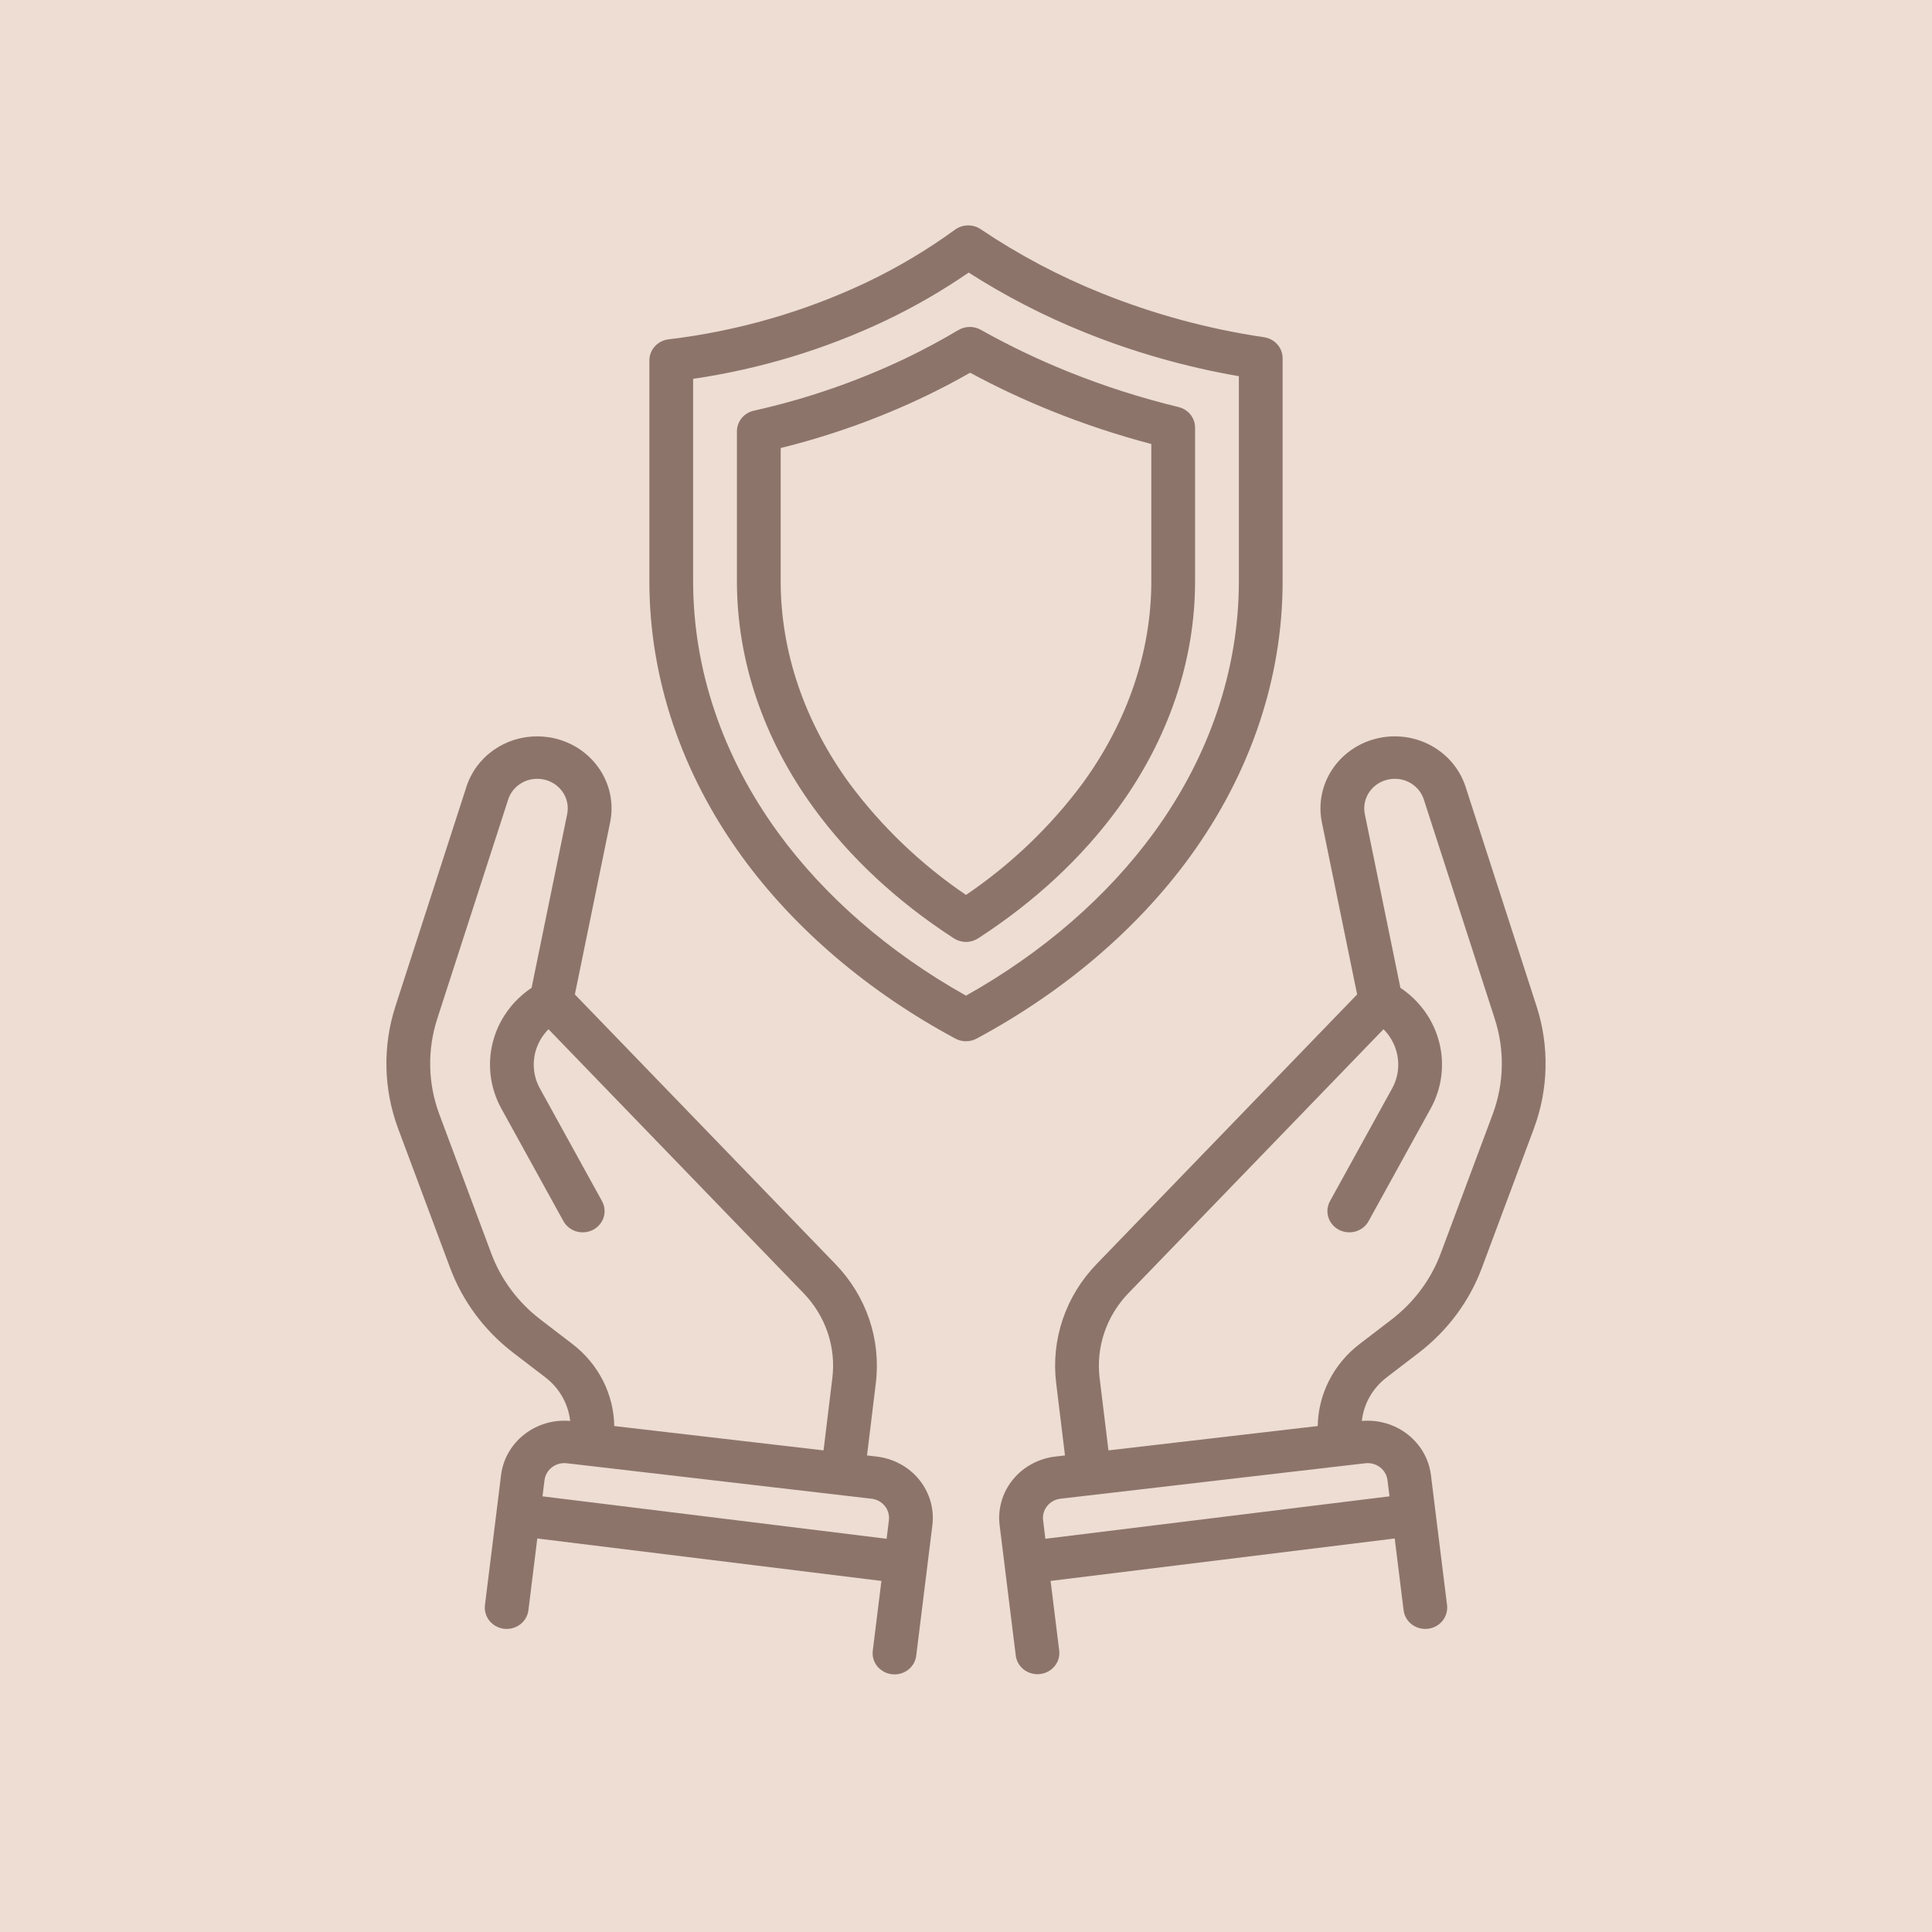
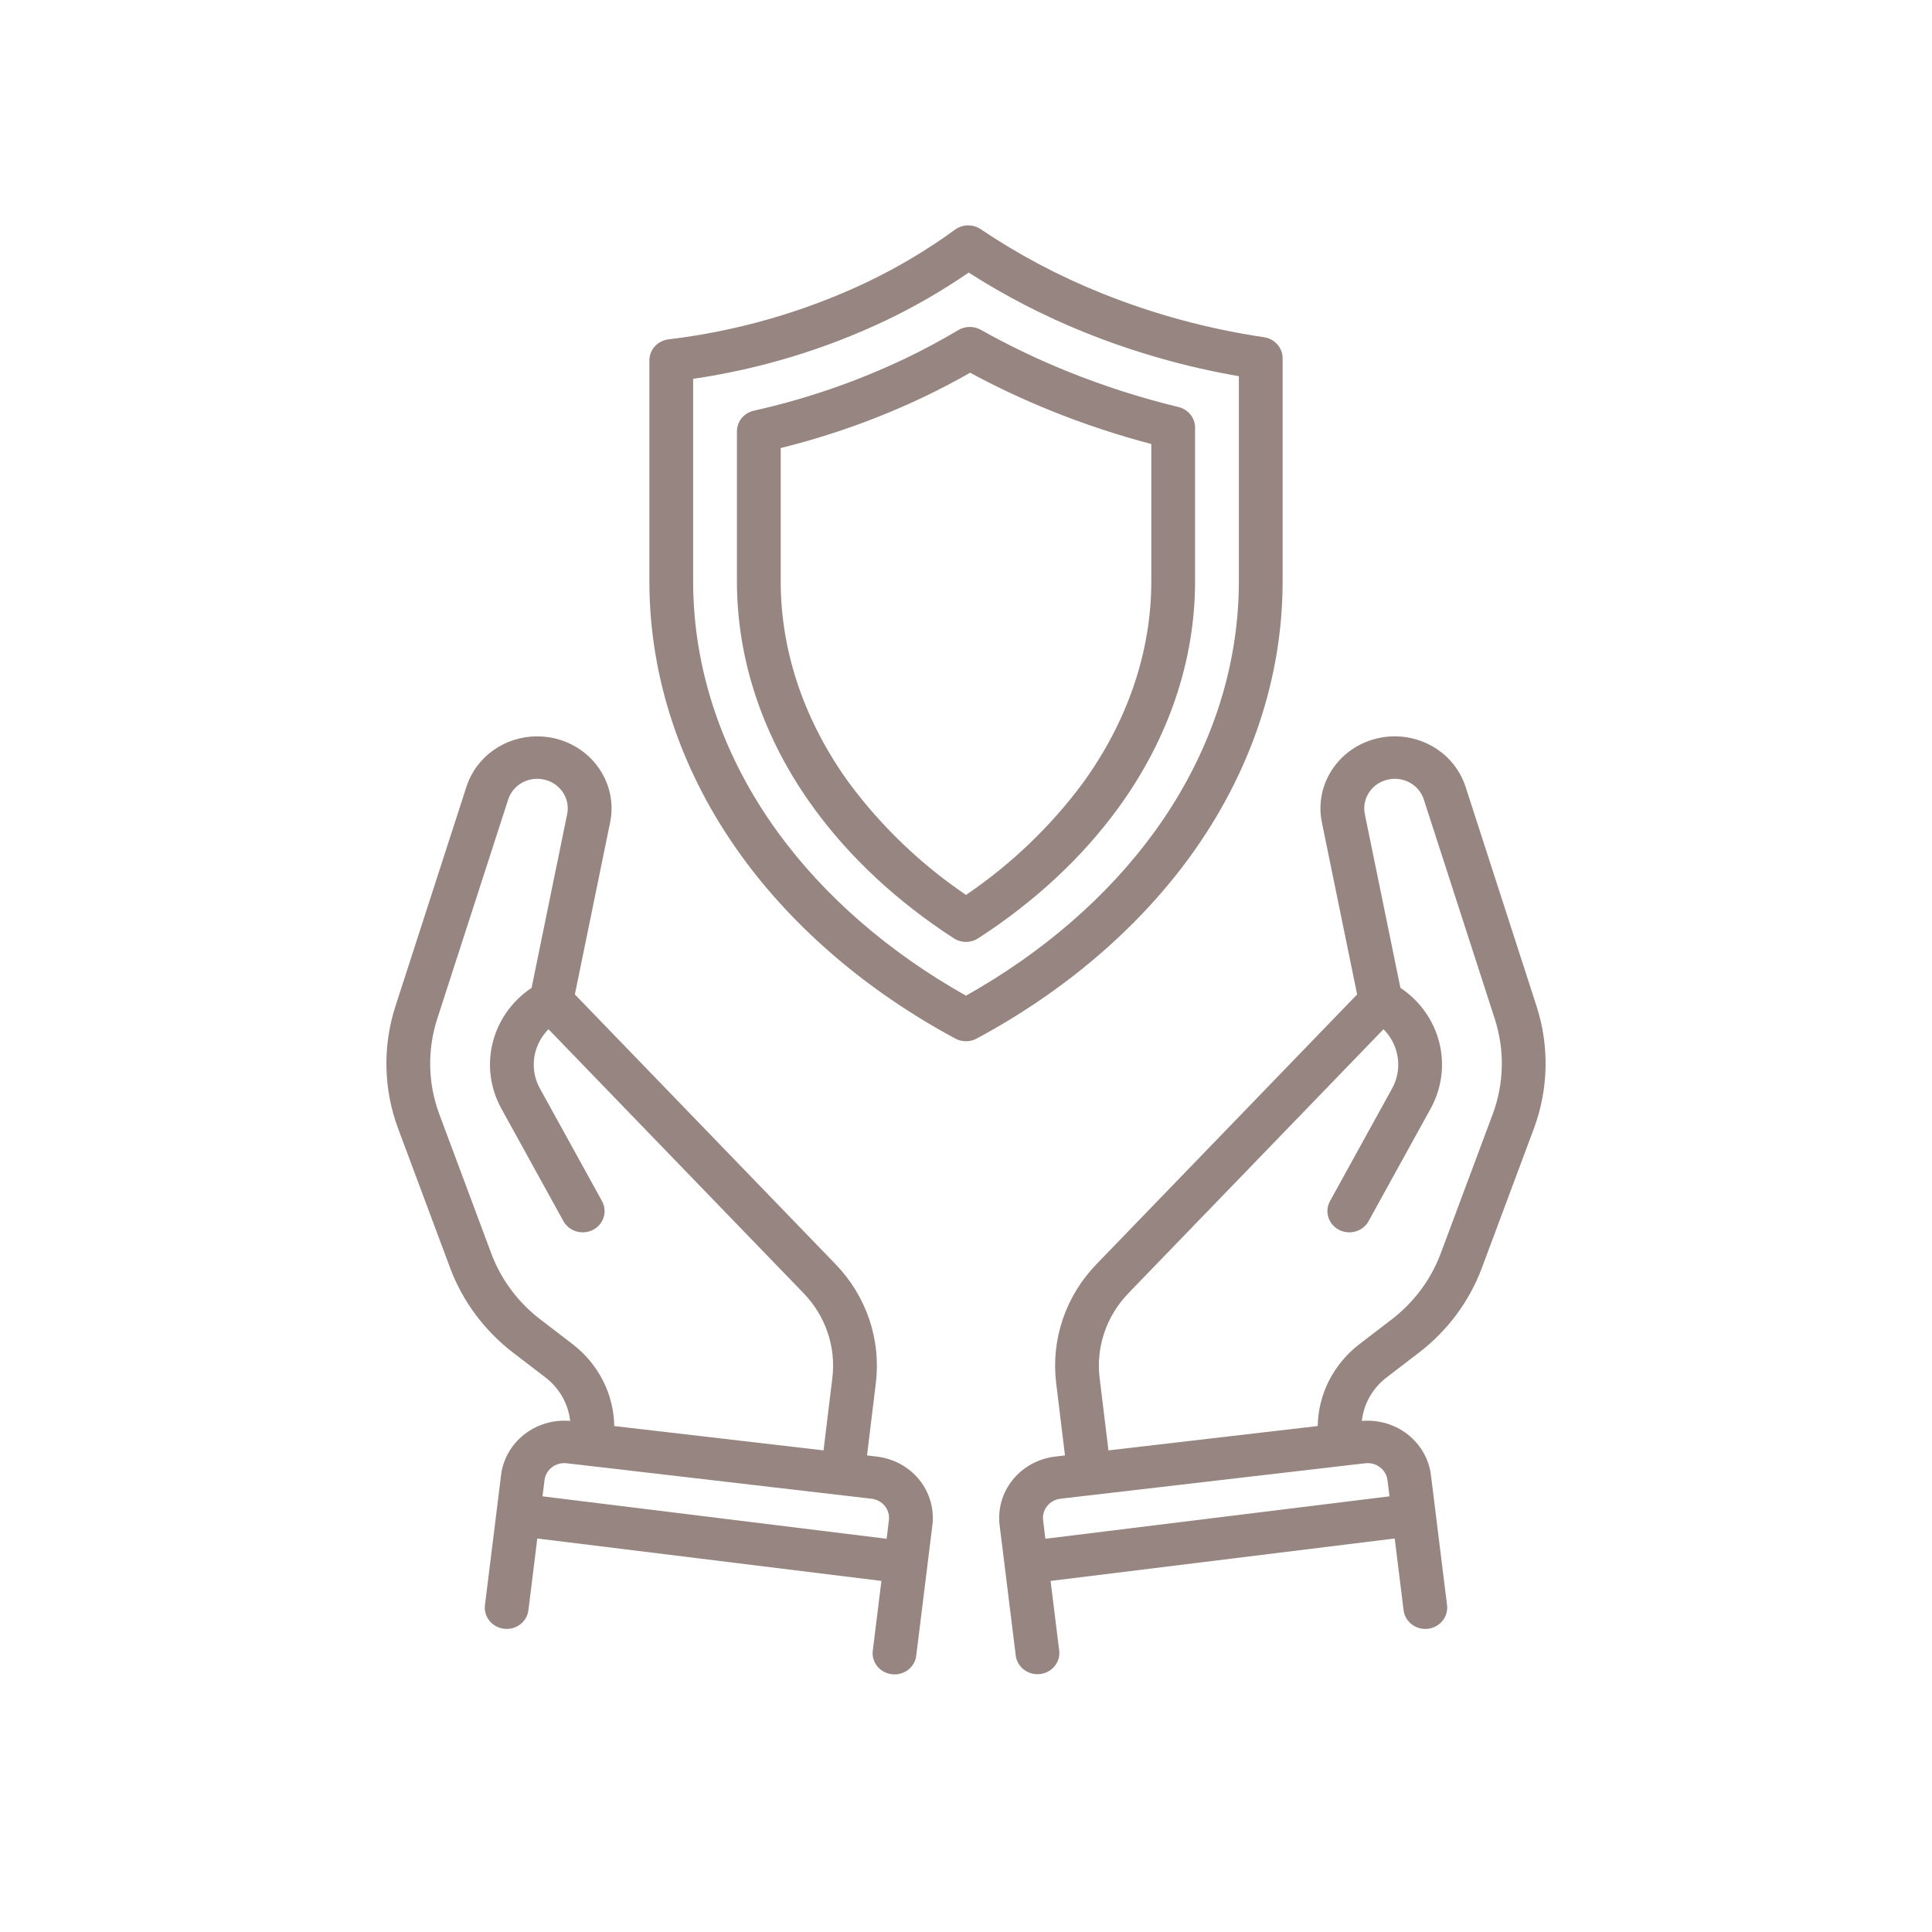
<svg xmlns="http://www.w3.org/2000/svg" width="60" height="60" viewBox="0 0 60 60" fill="none">
-   <rect width="60" height="60" fill="#EDDDD3" />
  <path d="M27.226 45.235L26.926 45.2L27.2 42.952C27.281 42.285 27.211 41.608 26.995 40.97C26.778 40.332 26.42 39.747 25.946 39.258L17.853 30.883L18.948 25.54C19.008 25.246 19.007 24.943 18.944 24.649C18.881 24.355 18.757 24.077 18.581 23.831C18.405 23.584 18.179 23.375 17.918 23.214C17.656 23.054 17.364 22.947 17.059 22.898C16.935 22.879 16.81 22.869 16.684 22.869C16.193 22.867 15.714 23.019 15.319 23.301C14.923 23.583 14.631 23.98 14.485 24.435L12.279 31.255C11.88 32.495 11.909 33.827 12.364 35.049L13.979 39.376C14.366 40.413 15.045 41.325 15.937 42.01L16.944 42.781C17.157 42.946 17.334 43.149 17.465 43.381C17.596 43.612 17.678 43.867 17.707 44.129C17.194 44.083 16.683 44.233 16.283 44.547C15.882 44.86 15.623 45.312 15.561 45.808L15.419 46.958L15.419 46.959V46.959L15.06 49.853C15.04 50.026 15.091 50.2 15.202 50.337C15.314 50.474 15.476 50.562 15.655 50.583C15.833 50.604 16.013 50.555 16.154 50.448C16.296 50.341 16.388 50.183 16.41 50.01L16.686 47.779L27.373 49.097L27.106 51.255C27.094 51.341 27.1 51.429 27.123 51.513C27.147 51.597 27.187 51.676 27.242 51.745C27.298 51.814 27.366 51.871 27.445 51.914C27.523 51.957 27.609 51.985 27.698 51.995C27.788 52.006 27.878 51.999 27.965 51.975C28.051 51.951 28.132 51.911 28.203 51.857C28.273 51.803 28.331 51.735 28.375 51.659C28.418 51.582 28.446 51.498 28.455 51.412L28.802 48.611L28.802 48.609L28.802 48.606L28.956 47.366C28.987 47.116 28.966 46.863 28.896 46.62C28.826 46.378 28.707 46.151 28.547 45.953C28.386 45.755 28.187 45.59 27.96 45.467C27.734 45.344 27.484 45.265 27.227 45.235H27.226ZM16.781 40.976C16.086 40.444 15.558 39.734 15.257 38.927L13.642 34.6C13.289 33.65 13.266 32.614 13.576 31.649L15.782 24.83C15.842 24.643 15.962 24.48 16.124 24.364C16.286 24.248 16.483 24.186 16.684 24.187C16.736 24.187 16.788 24.191 16.84 24.199C16.965 24.219 17.085 24.263 17.192 24.329C17.299 24.395 17.392 24.481 17.464 24.582C17.537 24.683 17.587 24.797 17.613 24.918C17.639 25.038 17.639 25.163 17.614 25.283L16.509 30.678C15.904 31.082 15.474 31.688 15.301 32.38C15.128 33.072 15.224 33.802 15.571 34.43L17.497 37.923C17.582 38.077 17.726 38.192 17.899 38.243C17.984 38.268 18.074 38.277 18.163 38.268C18.252 38.26 18.338 38.234 18.417 38.194C18.495 38.153 18.565 38.097 18.622 38.031C18.678 37.964 18.721 37.886 18.747 37.804C18.773 37.721 18.781 37.634 18.773 37.548C18.764 37.462 18.738 37.378 18.696 37.302L16.77 33.808C16.642 33.58 16.576 33.324 16.576 33.065C16.576 32.654 16.74 32.259 17.034 31.964L24.954 40.159C25.292 40.509 25.548 40.926 25.703 41.382C25.858 41.838 25.908 42.321 25.849 42.798L25.576 45.043L19.076 44.287C19.069 43.797 18.949 43.316 18.726 42.877C18.503 42.438 18.182 42.052 17.787 41.747L16.781 40.976ZM27.606 47.209L27.535 47.788L16.848 46.47L16.911 45.965C16.931 45.807 17.015 45.664 17.144 45.566C17.273 45.468 17.437 45.424 17.599 45.443L18.292 45.523H18.292L27.064 46.544C27.227 46.562 27.376 46.643 27.477 46.768C27.579 46.892 27.625 47.051 27.606 47.209V47.209ZM36.954 26.608C38.837 24.018 39.833 21.061 39.833 18.055V11.125C39.833 10.967 39.775 10.815 39.669 10.696C39.563 10.576 39.417 10.497 39.257 10.473C37.525 10.217 35.831 9.758 34.213 9.107C32.891 8.577 31.632 7.91 30.458 7.119C30.34 7.039 30.2 6.998 30.056 7C29.913 7.003 29.774 7.049 29.66 7.132C28.799 7.759 27.879 8.307 26.913 8.768C24.978 9.685 22.898 10.284 20.76 10.539C20.596 10.559 20.446 10.637 20.336 10.757C20.227 10.878 20.167 11.033 20.167 11.193V18.055C20.167 21.061 21.163 24.018 23.046 26.608C24.678 28.852 26.969 30.804 29.671 32.255C29.771 32.309 29.885 32.337 30 32.337C30.115 32.337 30.229 32.309 30.329 32.255C33.031 30.804 35.322 28.852 36.954 26.608V26.608ZM30 30.921C27.62 29.587 25.605 27.839 24.157 25.848C22.436 23.482 21.526 20.787 21.526 18.055V11.765C23.607 11.46 25.626 10.848 27.515 9.95C28.41 9.522 29.269 9.025 30.083 8.465C31.222 9.195 32.43 9.817 33.691 10.324C35.23 10.944 36.833 11.399 38.474 11.683V18.055C38.474 20.787 37.564 23.482 35.843 25.848C34.395 27.839 32.38 29.587 30 30.921ZM37.114 13.28C37.114 13.133 37.063 12.99 36.97 12.874C36.877 12.759 36.746 12.676 36.599 12.641C35.429 12.357 34.282 11.99 33.168 11.541C32.237 11.166 31.332 10.732 30.459 10.242C30.353 10.182 30.232 10.152 30.109 10.153C29.987 10.155 29.867 10.188 29.762 10.251C29.228 10.568 28.68 10.863 28.118 11.132C26.619 11.846 25.04 12.391 23.412 12.754C23.262 12.787 23.129 12.869 23.033 12.986C22.938 13.102 22.886 13.247 22.886 13.396V18.055C22.886 20.514 23.709 22.946 25.268 25.088C26.39 26.63 27.855 27.994 29.622 29.141C29.734 29.213 29.865 29.252 30 29.252C30.135 29.252 30.266 29.213 30.378 29.141C32.145 27.994 33.61 26.63 34.732 25.088C36.291 22.946 37.114 20.514 37.114 18.055V13.28ZM35.755 18.055C35.755 20.241 35.017 22.41 33.621 24.329C32.623 25.672 31.399 26.843 30 27.793C28.601 26.843 27.377 25.672 26.379 24.328C24.983 22.41 24.245 20.24 24.245 18.055V13.914C25.79 13.532 27.29 12.996 28.72 12.313C29.198 12.084 29.668 11.838 30.128 11.575C30.943 12.016 31.784 12.411 32.646 12.758C33.658 13.166 34.697 13.511 35.755 13.789V18.055ZM47.721 31.255L45.515 24.435C45.338 23.889 44.953 23.429 44.437 23.151C43.921 22.872 43.315 22.796 42.744 22.938C42.172 23.079 41.678 23.428 41.363 23.912C41.048 24.396 40.937 24.979 41.052 25.54L42.147 30.883L34.054 39.258C33.58 39.747 33.222 40.332 33.005 40.97C32.789 41.609 32.719 42.285 32.8 42.953L33.074 45.2L32.773 45.235C32.516 45.265 32.266 45.344 32.04 45.467C31.813 45.59 31.614 45.755 31.454 45.953C31.293 46.151 31.174 46.378 31.104 46.62C31.034 46.863 31.013 47.116 31.044 47.366L31.198 48.606L31.198 48.609L31.198 48.611L31.545 51.412C31.555 51.498 31.583 51.581 31.627 51.657C31.67 51.733 31.729 51.799 31.799 51.853C31.869 51.906 31.95 51.946 32.036 51.969C32.122 51.993 32.212 52 32.301 51.989C32.39 51.979 32.475 51.952 32.553 51.909C32.631 51.867 32.7 51.81 32.755 51.741C32.81 51.673 32.851 51.595 32.875 51.511C32.899 51.428 32.905 51.341 32.894 51.255L32.627 49.097L43.314 47.779L43.59 50.01C43.612 50.183 43.704 50.341 43.846 50.448C43.987 50.555 44.167 50.604 44.345 50.583C44.524 50.562 44.686 50.474 44.798 50.337C44.909 50.2 44.96 50.026 44.94 49.853L44.581 46.959V46.959L44.581 46.958L44.439 45.808C44.377 45.312 44.117 44.86 43.717 44.547C43.316 44.233 42.806 44.084 42.293 44.129C42.322 43.867 42.404 43.612 42.535 43.381C42.666 43.15 42.843 42.946 43.056 42.782L44.063 42.01C44.956 41.325 45.634 40.413 46.021 39.375L47.636 35.049C48.09 33.827 48.12 32.495 47.721 31.255V31.255ZM42.401 45.443C42.563 45.424 42.727 45.468 42.856 45.566C42.985 45.664 43.069 45.807 43.089 45.965L43.152 46.47L32.465 47.788L32.394 47.209C32.375 47.051 32.421 46.893 32.523 46.768C32.624 46.643 32.773 46.562 32.935 46.544L41.708 45.523H41.708L42.401 45.443ZM46.358 34.601L44.743 38.926C44.442 39.734 43.914 40.443 43.22 40.976L42.213 41.748C41.818 42.052 41.497 42.438 41.274 42.877C41.051 43.316 40.931 43.797 40.923 44.287L34.424 45.043L34.15 42.798C34.092 42.322 34.142 41.838 34.297 41.382C34.452 40.926 34.708 40.509 35.046 40.159L42.966 31.964C43.26 32.259 43.424 32.654 43.424 33.065C43.424 33.324 43.358 33.58 43.23 33.809L41.304 37.302C41.262 37.378 41.236 37.462 41.227 37.548C41.219 37.634 41.227 37.721 41.253 37.804C41.279 37.886 41.322 37.964 41.378 38.03C41.435 38.097 41.505 38.153 41.583 38.194C41.662 38.234 41.748 38.26 41.837 38.268C41.926 38.277 42.016 38.268 42.101 38.243C42.187 38.218 42.266 38.177 42.335 38.122C42.404 38.067 42.461 37.999 42.503 37.923L44.429 34.43C44.776 33.803 44.872 33.073 44.699 32.38C44.526 31.688 44.096 31.082 43.491 30.678L42.386 25.284C42.361 25.163 42.361 25.039 42.387 24.919C42.413 24.798 42.463 24.684 42.535 24.583C42.607 24.482 42.699 24.396 42.806 24.33C42.913 24.264 43.033 24.22 43.158 24.2C43.21 24.191 43.263 24.187 43.316 24.187C43.517 24.186 43.714 24.248 43.876 24.364C44.038 24.48 44.158 24.643 44.218 24.829L46.424 31.65C46.734 32.614 46.711 33.65 46.358 34.601V34.601Z" fill="#2E0D04" fill-opacity="0.5" />
</svg>